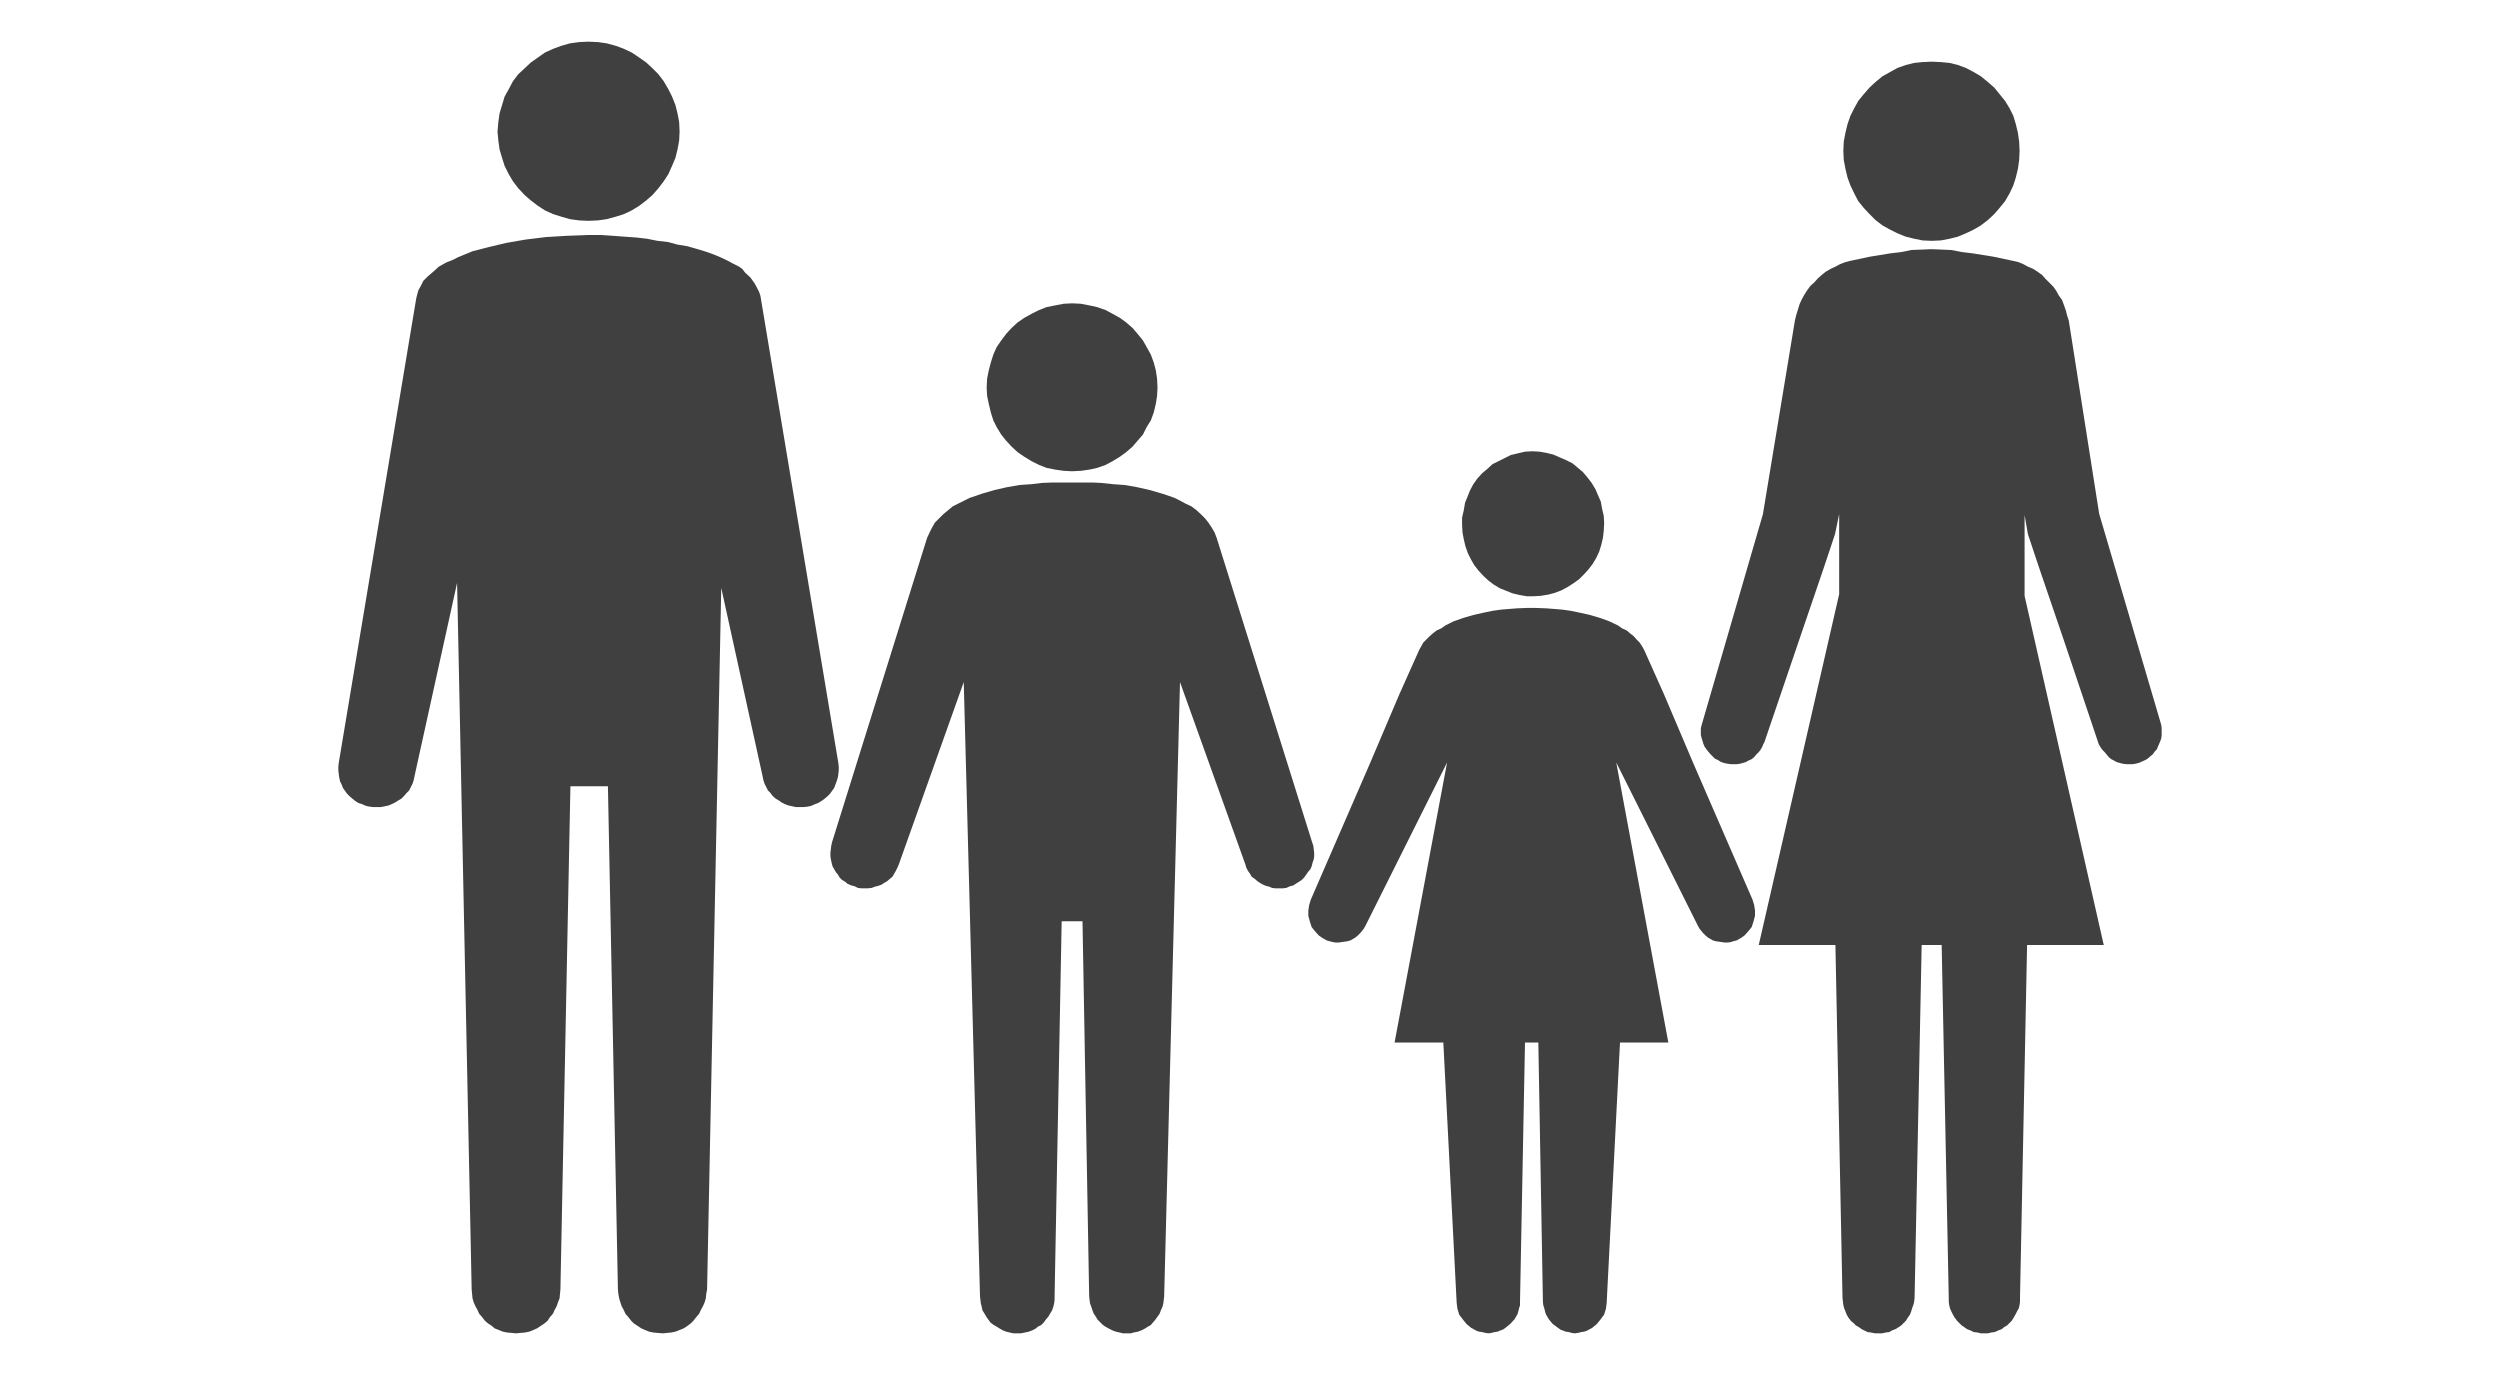
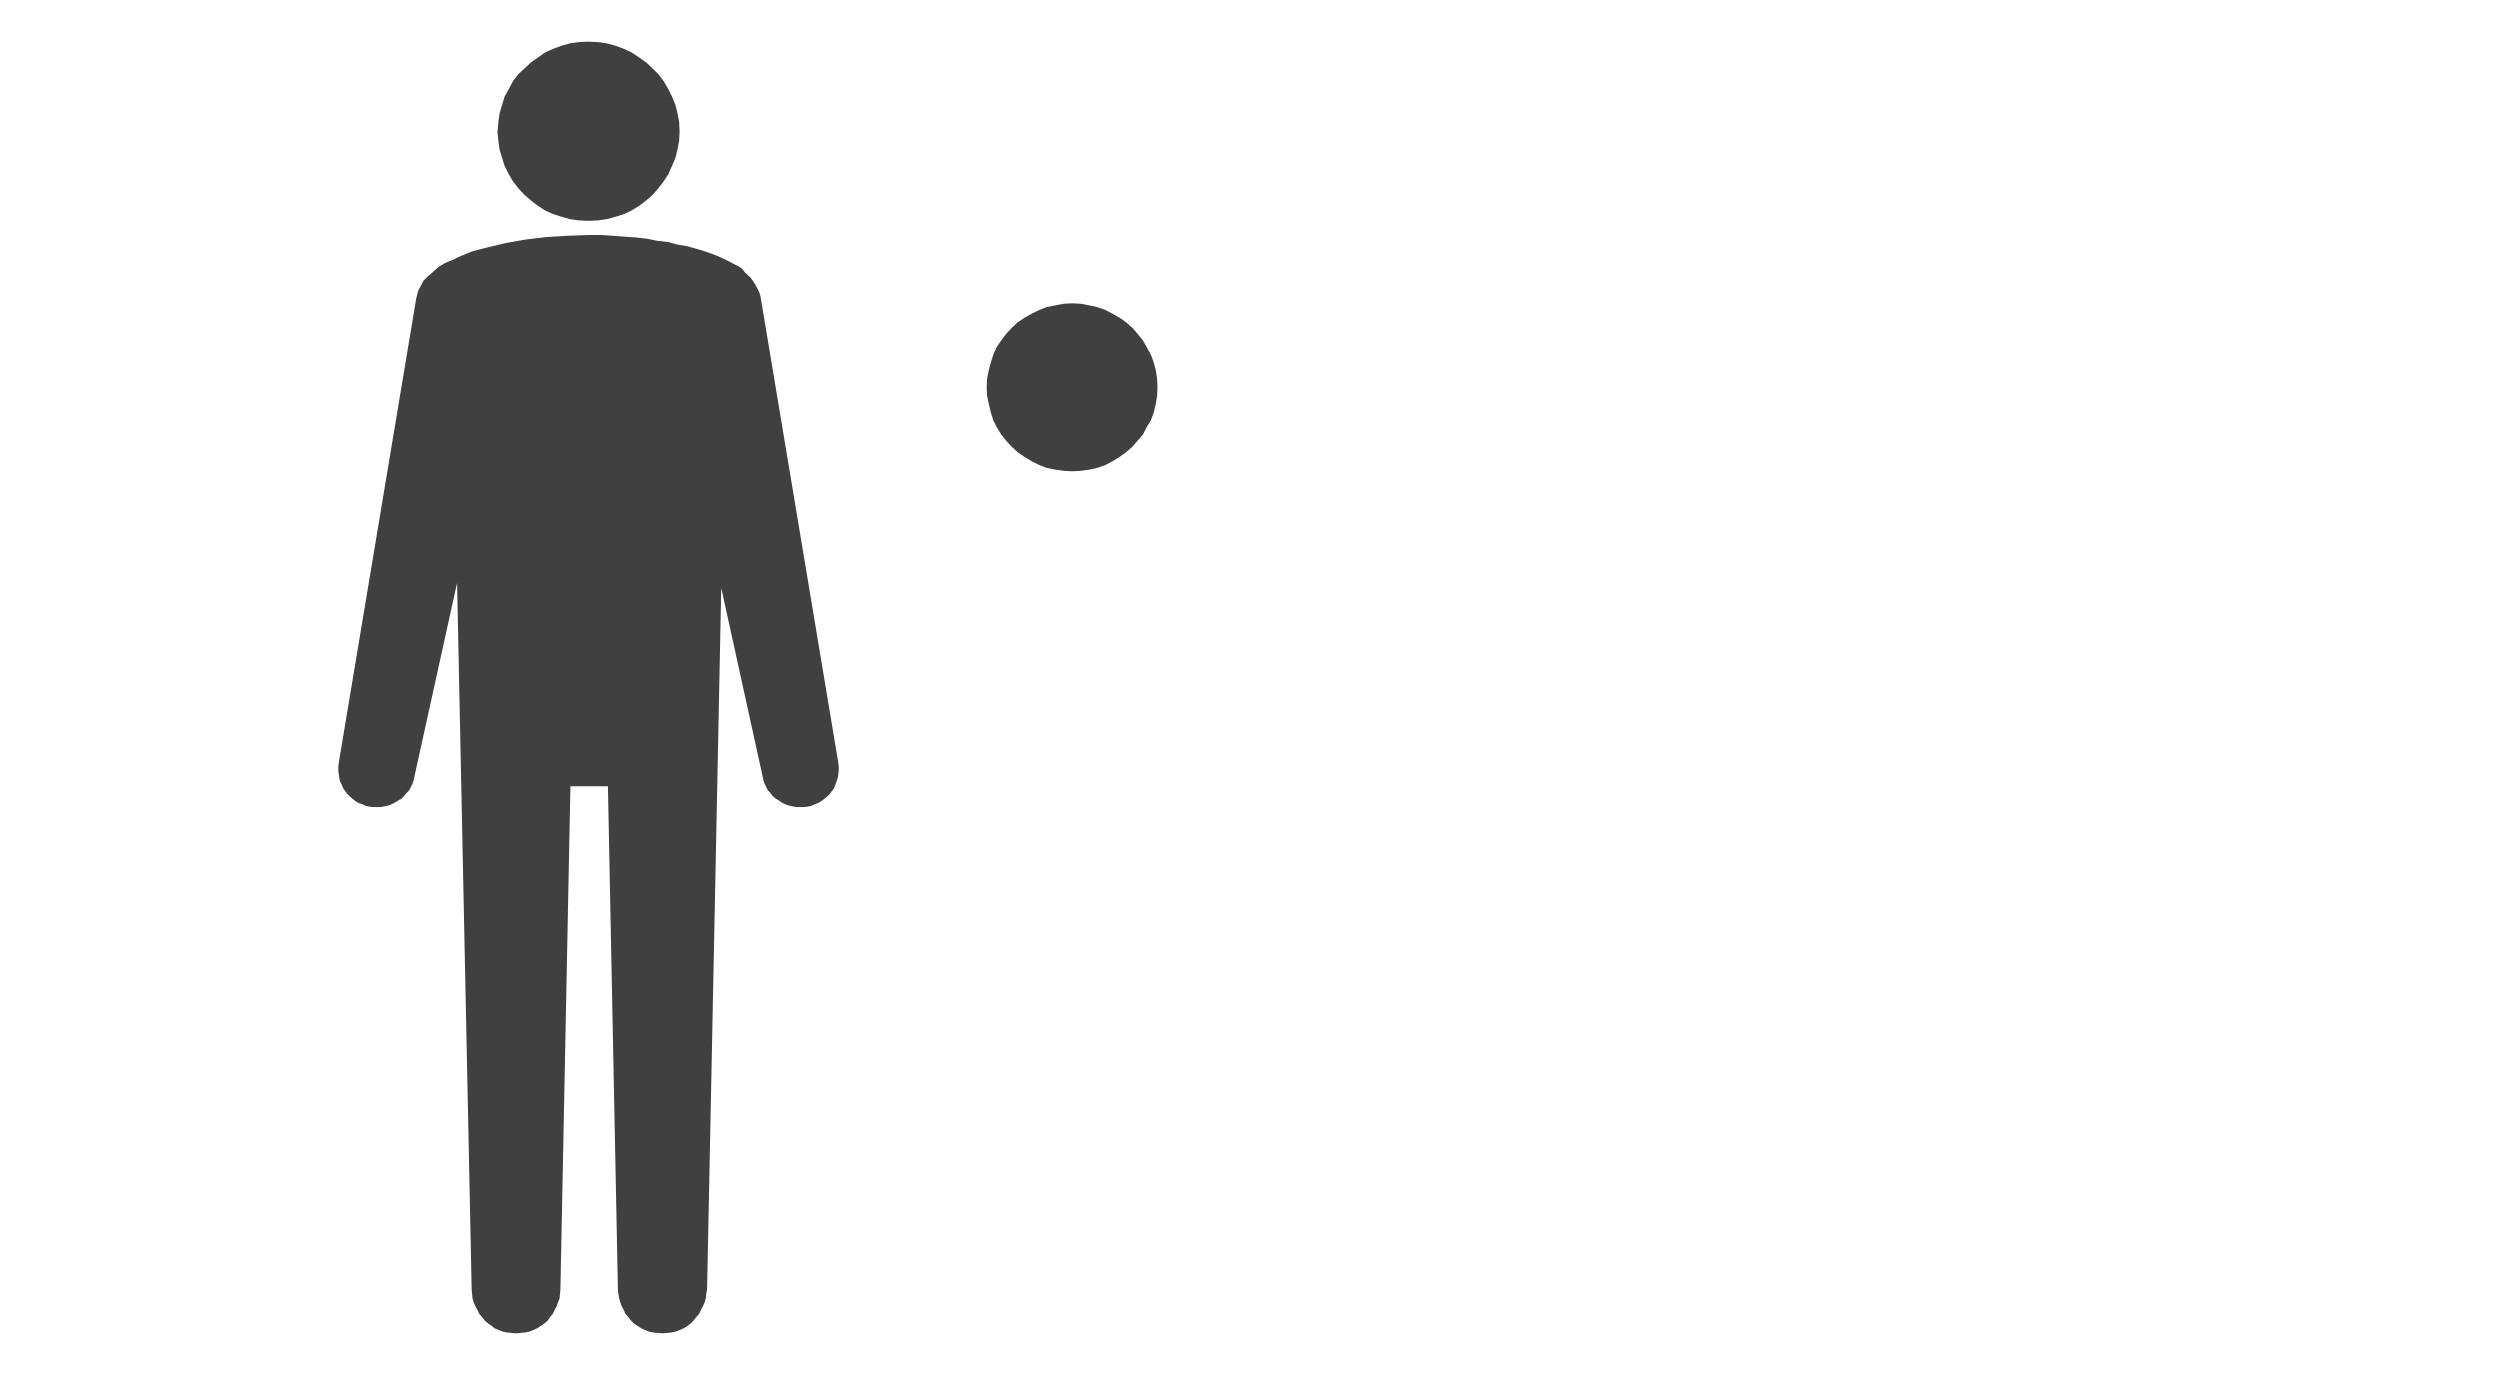
<svg xmlns="http://www.w3.org/2000/svg" id="_レイヤー_1" viewBox="0 0 60 33">
  <defs>
    <style>.cls-1{fill:#404040;fill-rule:evenodd;}</style>
  </defs>
  <polygon class="cls-1" points="14.12 5.3 14.12 5.3 14.35 5.29 14.56 5.26 14.78 5.2 14.97 5.14 15.16 5.05 15.34 4.94 15.51 4.81 15.66 4.68 15.8 4.52 15.93 4.35 16.04 4.18 16.13 3.98 16.21 3.79 16.26 3.59 16.3 3.37 16.31 3.16 16.31 3.16 16.3 2.93 16.26 2.72 16.21 2.52 16.13 2.32 16.04 2.14 15.93 1.95 15.8 1.78 15.66 1.64 15.51 1.5 15.34 1.38 15.16 1.26 14.97 1.17 14.78 1.1 14.56 1.04 14.35 1.01 14.12 1 14.12 1 13.9 1.01 13.68 1.04 13.47 1.1 13.28 1.17 13.08 1.26 12.91 1.38 12.74 1.5 12.59 1.64 12.44 1.78 12.31 1.95 12.21 2.14 12.11 2.32 12.05 2.52 11.99 2.72 11.96 2.93 11.94 3.16 11.94 3.16 11.96 3.37 11.99 3.59 12.05 3.79 12.11 3.98 12.21 4.18 12.31 4.35 12.44 4.52 12.59 4.68 12.74 4.81 12.91 4.94 13.08 5.05 13.28 5.14 13.47 5.2 13.68 5.26 13.9 5.29 14.12 5.3 14.12 5.3 14.12 5.3 14.12 5.3" />
  <polygon class="cls-1" points="20.12 18.31 18.26 7.16 18.26 7.16 18.25 7.1 18.22 7.01 18.17 6.91 18.11 6.8 18.01 6.66 17.88 6.54 17.82 6.46 17.74 6.4 17.74 6.4 17.6 6.33 17.45 6.25 17.28 6.17 17.11 6.1 16.91 6.03 16.71 5.97 16.5 5.91 16.26 5.87 16.04 5.81 15.78 5.78 15.53 5.73 15.27 5.7 14.99 5.68 14.72 5.66 14.43 5.64 14.13 5.64 14.13 5.64 13.59 5.66 13.1 5.69 12.61 5.75 12.15 5.83 11.73 5.93 11.34 6.03 11.17 6.1 11 6.17 10.86 6.24 10.71 6.3 10.71 6.3 10.53 6.4 10.4 6.52 10.27 6.63 10.16 6.74 10.1 6.86 10.04 6.97 10.01 7.08 9.99 7.16 9.99 7.16 8.13 18.31 8.13 18.31 8.12 18.4 8.12 18.49 8.13 18.58 8.14 18.65 8.16 18.75 8.2 18.83 8.23 18.91 8.28 18.98 8.33 19.05 8.39 19.11 8.46 19.17 8.52 19.22 8.6 19.27 8.69 19.3 8.78 19.34 8.87 19.36 8.87 19.36 8.96 19.37 9.05 19.37 9.14 19.37 9.24 19.35 9.33 19.33 9.4 19.3 9.48 19.26 9.56 19.21 9.63 19.17 9.7 19.1 9.76 19.03 9.82 18.97 9.86 18.89 9.9 18.81 9.93 18.72 9.95 18.62 10.97 13.99 11.32 30.95 11.32 30.95 11.33 31.05 11.34 31.16 11.37 31.26 11.41 31.35 11.46 31.44 11.5 31.53 11.57 31.61 11.64 31.7 11.71 31.76 11.8 31.82 11.87 31.88 11.97 31.92 12.07 31.96 12.17 31.98 12.28 31.99 12.39 32 12.39 32 12.49 31.99 12.6 31.98 12.7 31.96 12.8 31.92 12.89 31.88 12.98 31.82 13.07 31.76 13.14 31.7 13.2 31.61 13.27 31.53 13.31 31.44 13.36 31.35 13.39 31.26 13.43 31.16 13.44 31.05 13.45 30.95 13.69 18.87 14.59 18.87 14.83 30.95 14.83 30.95 14.84 31.05 14.86 31.16 14.89 31.26 14.92 31.35 14.97 31.44 15.01 31.53 15.08 31.61 15.15 31.7 15.21 31.76 15.3 31.82 15.39 31.88 15.48 31.92 15.58 31.96 15.68 31.98 15.78 31.99 15.91 32 15.91 32 16.01 31.99 16.11 31.98 16.21 31.96 16.31 31.92 16.41 31.88 16.5 31.82 16.58 31.76 16.64 31.7 16.71 31.61 16.78 31.53 16.82 31.44 16.87 31.35 16.91 31.26 16.94 31.16 16.95 31.05 16.97 30.95 17.31 14.11 18.3 18.62 18.3 18.62 18.32 18.72 18.35 18.81 18.39 18.89 18.43 18.97 18.49 19.03 18.54 19.1 18.62 19.17 18.69 19.21 18.76 19.26 18.84 19.3 18.92 19.33 19.01 19.35 19.1 19.37 19.2 19.37 19.29 19.37 19.38 19.36 19.38 19.36 19.47 19.34 19.56 19.3 19.64 19.27 19.72 19.22 19.79 19.17 19.86 19.11 19.92 19.05 19.97 18.98 20.02 18.91 20.05 18.83 20.08 18.75 20.11 18.65 20.12 18.58 20.13 18.49 20.13 18.4 20.12 18.31 20.12 18.31 20.12 18.31 20.12 18.31" />
  <polygon class="cls-1" points="27.78 9.3 27.78 9.3 27.77 9.09 27.74 8.89 27.69 8.7 27.62 8.51 27.52 8.33 27.43 8.17 27.3 8.01 27.18 7.87 27.03 7.74 26.88 7.63 26.7 7.53 26.53 7.44 26.33 7.37 26.15 7.33 25.94 7.29 25.73 7.28 25.73 7.28 25.53 7.29 25.32 7.33 25.12 7.37 24.94 7.44 24.76 7.53 24.58 7.63 24.42 7.74 24.28 7.87 24.15 8.01 24.03 8.17 23.92 8.33 23.84 8.51 23.78 8.7 23.73 8.89 23.69 9.09 23.68 9.3 23.68 9.3 23.69 9.5 23.73 9.69 23.78 9.9 23.84 10.09 23.92 10.25 24.03 10.43 24.15 10.58 24.28 10.72 24.42 10.85 24.58 10.96 24.76 11.07 24.94 11.16 25.12 11.23 25.32 11.27 25.53 11.3 25.73 11.31 25.73 11.31 25.94 11.3 26.15 11.27 26.33 11.23 26.53 11.16 26.7 11.07 26.88 10.96 27.03 10.85 27.18 10.72 27.3 10.58 27.43 10.43 27.52 10.25 27.62 10.09 27.69 9.9 27.74 9.69 27.77 9.5 27.78 9.3 27.78 9.3 27.78 9.3 27.78 9.3" />
-   <polygon class="cls-1" points="31.49 20.21 31.49 20.21 29.2 12.91 29.2 12.91 29.15 12.78 29.08 12.66 29 12.54 28.92 12.44 28.82 12.34 28.71 12.24 28.59 12.15 28.46 12.09 28.33 12.02 28.19 11.95 28.05 11.9 27.9 11.85 27.59 11.76 27.28 11.69 26.99 11.64 26.71 11.62 26.43 11.59 26.21 11.58 25.85 11.58 25.73 11.58 25.73 11.58 25.59 11.58 25.26 11.58 25.01 11.59 24.76 11.62 24.47 11.64 24.18 11.69 23.87 11.76 23.56 11.85 23.42 11.9 23.27 11.95 23.13 12.02 22.99 12.09 22.87 12.15 22.76 12.24 22.64 12.34 22.54 12.44 22.44 12.54 22.37 12.66 22.31 12.78 22.25 12.91 22.25 12.91 19.97 20.21 19.97 20.21 19.95 20.3 19.94 20.38 19.93 20.47 19.93 20.55 19.94 20.62 19.96 20.71 19.98 20.79 20.02 20.86 20.06 20.93 20.11 20.99 20.15 21.06 20.21 21.12 20.28 21.16 20.34 21.21 20.43 21.25 20.51 21.27 20.51 21.27 20.59 21.31 20.68 21.32 20.76 21.32 20.83 21.32 20.92 21.31 21 21.28 21.08 21.26 21.16 21.23 21.22 21.19 21.29 21.15 21.36 21.09 21.42 21.04 21.46 20.97 21.5 20.9 21.54 20.82 21.57 20.75 23.13 16.37 23.52 31.11 23.52 31.11 23.53 31.2 23.54 31.28 23.56 31.36 23.58 31.45 23.63 31.53 23.67 31.6 23.72 31.67 23.77 31.74 23.85 31.8 23.92 31.84 24 31.89 24.07 31.93 24.15 31.96 24.23 31.98 24.32 32 24.41 32 24.41 32 24.5 32 24.6 31.98 24.69 31.96 24.77 31.93 24.85 31.89 24.91 31.84 24.99 31.8 25.05 31.74 25.1 31.67 25.16 31.6 25.2 31.53 25.25 31.45 25.28 31.36 25.3 31.28 25.31 31.2 25.31 31.11 25.48 22.11 25.98 22.11 26.14 31.11 26.14 31.11 26.15 31.2 26.16 31.28 26.19 31.36 26.22 31.45 26.25 31.53 26.3 31.6 26.34 31.67 26.41 31.74 26.47 31.8 26.53 31.84 26.62 31.89 26.7 31.93 26.78 31.96 26.87 31.98 26.95 32 27.04 32 27.04 32 27.14 32 27.21 31.98 27.31 31.96 27.39 31.93 27.47 31.89 27.55 31.84 27.62 31.8 27.67 31.74 27.73 31.67 27.78 31.6 27.83 31.53 27.86 31.45 27.9 31.36 27.92 31.28 27.93 31.2 27.94 31.11 28.32 16.37 29.89 20.75 29.89 20.75 29.91 20.82 29.95 20.9 30 20.97 30.04 21.04 30.11 21.09 30.18 21.15 30.24 21.19 30.31 21.23 30.38 21.26 30.46 21.28 30.53 21.31 30.61 21.32 30.7 21.32 30.79 21.32 30.87 21.31 30.96 21.27 30.96 21.27 31.04 21.25 31.1 21.21 31.18 21.16 31.24 21.12 31.3 21.06 31.35 20.99 31.39 20.93 31.45 20.86 31.48 20.79 31.5 20.71 31.53 20.62 31.54 20.55 31.54 20.47 31.53 20.38 31.52 20.3 31.49 20.21 31.49 20.21 31.49 20.21 31.49 20.21" />
-   <polygon class="cls-1" points="38.5 12.55 38.5 12.55 38.49 12.74 38.47 12.91 38.43 13.08 38.38 13.24 38.31 13.39 38.22 13.54 38.12 13.67 38.01 13.79 37.9 13.9 37.76 14 37.62 14.09 37.47 14.17 37.31 14.23 37.16 14.27 36.98 14.3 36.81 14.31 36.81 14.31 36.64 14.31 36.47 14.28 36.3 14.24 36.15 14.18 36 14.12 35.85 14.03 35.73 13.94 35.61 13.83 35.48 13.69 35.38 13.56 35.3 13.42 35.23 13.28 35.17 13.11 35.13 12.94 35.1 12.78 35.09 12.59 35.09 12.59 35.09 12.42 35.13 12.25 35.16 12.07 35.22 11.92 35.28 11.77 35.36 11.62 35.46 11.48 35.57 11.36 35.7 11.25 35.82 11.14 35.96 11.07 36.12 10.99 36.26 10.92 36.43 10.88 36.6 10.84 36.78 10.83 36.78 10.83 36.95 10.84 37.12 10.87 37.28 10.91 37.44 10.98 37.58 11.04 37.74 11.12 37.86 11.22 37.99 11.33 38.1 11.46 38.2 11.59 38.29 11.74 38.35 11.88 38.42 12.04 38.45 12.21 38.49 12.38 38.5 12.55 38.5 12.55 38.5 12.55 38.5 12.55" />
-   <polygon class="cls-1" points="42.06 21.59 42.06 21.59 40.64 18.32 39.93 16.65 39.46 15.6 39.46 15.6 39.41 15.51 39.35 15.42 39.28 15.35 39.21 15.27 39.12 15.2 39.04 15.13 38.93 15.08 38.83 15.01 38.62 14.91 38.4 14.83 38.16 14.76 37.94 14.71 37.7 14.66 37.49 14.63 37.11 14.6 36.85 14.59 36.76 14.59 36.76 14.59 36.65 14.59 36.41 14.6 36.03 14.63 35.82 14.66 35.58 14.71 35.36 14.76 35.12 14.83 34.89 14.91 34.69 15.01 34.59 15.08 34.48 15.13 34.39 15.2 34.31 15.27 34.23 15.35 34.16 15.42 34.11 15.51 34.06 15.6 34.06 15.6 33.59 16.65 32.88 18.32 31.46 21.59 31.46 21.59 31.42 21.72 31.4 21.85 31.4 21.98 31.44 22.13 31.48 22.25 31.56 22.35 31.65 22.45 31.72 22.5 31.77 22.53 31.77 22.53 31.84 22.57 31.91 22.59 31.99 22.61 32.05 22.62 32.13 22.62 32.2 22.61 32.27 22.6 32.34 22.59 32.41 22.57 32.48 22.53 32.53 22.5 32.59 22.45 32.64 22.4 32.69 22.34 32.73 22.29 32.77 22.22 34.73 18.3 33.47 25.02 34.64 25.02 34.96 31.27 34.96 31.27 34.97 31.35 34.98 31.42 35 31.48 35.02 31.55 35.11 31.67 35.2 31.78 35.31 31.87 35.44 31.94 35.5 31.96 35.57 31.97 35.65 31.99 35.73 32 35.73 32 35.79 31.99 35.87 31.97 35.94 31.96 36.01 31.93 36.07 31.91 36.14 31.86 36.25 31.77 36.35 31.66 36.39 31.59 36.42 31.54 36.44 31.47 36.46 31.39 36.48 31.33 36.48 31.25 36.6 25.02 36.92 25.02 37.03 31.25 37.03 31.25 37.04 31.33 37.06 31.39 37.08 31.47 37.1 31.54 37.13 31.59 37.17 31.66 37.26 31.77 37.38 31.86 37.45 31.91 37.5 31.93 37.58 31.96 37.65 31.97 37.72 31.99 37.79 32 37.79 32 37.87 31.99 37.95 31.97 38.02 31.96 38.08 31.94 38.21 31.87 38.32 31.78 38.41 31.67 38.5 31.55 38.52 31.48 38.54 31.42 38.55 31.35 38.56 31.27 38.88 25.02 40.04 25.02 38.79 18.3 40.75 22.22 40.75 22.22 40.79 22.29 40.83 22.34 40.88 22.4 40.93 22.45 40.99 22.5 41.04 22.53 41.11 22.57 41.18 22.59 41.25 22.6 41.32 22.61 41.39 22.62 41.47 22.62 41.54 22.61 41.6 22.59 41.68 22.57 41.75 22.53 41.75 22.53 41.8 22.5 41.87 22.45 41.96 22.35 42.04 22.25 42.08 22.13 42.12 21.98 42.12 21.85 42.1 21.72 42.06 21.59 42.06 21.59 42.06 21.59 42.06 21.59" />
-   <polygon class="cls-1" points="46.36 5.78 46.36 5.78 46.58 5.77 46.79 5.73 46.99 5.68 47.18 5.6 47.37 5.51 47.54 5.41 47.71 5.28 47.86 5.14 47.99 4.99 48.12 4.83 48.23 4.64 48.32 4.45 48.38 4.26 48.43 4.05 48.46 3.84 48.47 3.62 48.47 3.62 48.46 3.4 48.43 3.19 48.38 2.98 48.32 2.78 48.23 2.6 48.12 2.42 47.99 2.26 47.86 2.1 47.71 1.97 47.54 1.83 47.37 1.73 47.18 1.63 46.99 1.56 46.79 1.51 46.58 1.49 46.36 1.48 46.36 1.48 46.14 1.49 45.94 1.51 45.74 1.56 45.54 1.63 45.36 1.73 45.18 1.83 45.01 1.97 44.87 2.1 44.73 2.26 44.6 2.42 44.5 2.6 44.41 2.78 44.34 2.98 44.29 3.19 44.25 3.4 44.24 3.62 44.24 3.62 44.25 3.84 44.29 4.05 44.34 4.26 44.41 4.45 44.5 4.64 44.6 4.83 44.73 4.99 44.87 5.14 45.01 5.28 45.18 5.41 45.36 5.51 45.54 5.6 45.74 5.68 45.94 5.73 46.14 5.77 46.36 5.78 46.36 5.78 46.36 5.78 46.36 5.78" />
-   <polygon class="cls-1" points="51.85 17.33 51.85 17.33 50.38 12.33 49.65 7.69 49.65 7.69 49.61 7.57 49.58 7.45 49.53 7.31 49.49 7.2 49.41 7.09 49.35 6.98 49.28 6.88 49.19 6.79 49.1 6.7 49.01 6.6 48.9 6.52 48.79 6.45 48.67 6.4 48.56 6.34 48.44 6.29 48.31 6.26 48.31 6.26 47.84 6.16 47.34 6.08 47.09 6.05 46.83 6 46.6 5.99 46.35 5.98 46.35 5.98 46.12 5.99 45.87 6 45.63 6.05 45.37 6.08 44.88 6.16 44.41 6.26 44.41 6.26 44.29 6.29 44.16 6.34 44.05 6.4 43.94 6.45 43.82 6.52 43.72 6.6 43.63 6.68 43.54 6.78 43.45 6.86 43.37 6.97 43.3 7.08 43.24 7.19 43.19 7.3 43.15 7.43 43.11 7.56 43.08 7.68 42.31 12.34 40.86 17.33 40.86 17.33 40.84 17.4 40.82 17.48 40.82 17.56 40.82 17.64 40.84 17.72 40.86 17.78 40.88 17.85 40.91 17.92 40.96 17.99 41 18.04 41.05 18.1 41.1 18.15 41.16 18.21 41.23 18.24 41.29 18.28 41.37 18.31 41.37 18.31 41.46 18.33 41.54 18.34 41.61 18.34 41.68 18.34 41.76 18.33 41.83 18.31 41.9 18.29 41.97 18.25 42.04 18.22 42.1 18.17 42.15 18.11 42.21 18.05 42.25 18 42.29 17.93 42.32 17.86 42.35 17.8 42.35 17.8 43.19 15.33 43.77 13.63 44.04 12.82 44.04 12.82 44.14 12.34 44.14 14.26 42.21 22.68 44.05 22.68 44.22 31.15 44.22 31.15 44.23 31.24 44.24 31.32 44.26 31.4 44.29 31.47 44.32 31.55 44.36 31.62 44.42 31.7 44.48 31.75 44.54 31.81 44.61 31.85 44.68 31.9 44.74 31.93 44.82 31.97 44.9 31.98 45 32 45.09 32 45.09 32 45.17 32 45.26 31.98 45.34 31.97 45.41 31.93 45.49 31.9 45.57 31.85 45.63 31.81 45.69 31.75 45.74 31.7 45.79 31.62 45.84 31.55 45.87 31.47 45.89 31.4 45.92 31.32 45.94 31.24 45.95 31.15 46.12 22.68 46.6 22.68 46.77 31.15 46.77 31.15 46.77 31.24 46.78 31.32 46.8 31.4 46.83 31.47 46.87 31.55 46.91 31.62 46.97 31.7 47.02 31.75 47.08 31.81 47.14 31.85 47.21 31.9 47.29 31.93 47.37 31.97 47.46 31.98 47.54 32 47.62 32 47.62 32 47.71 32 47.79 31.98 47.87 31.97 47.96 31.93 48.04 31.9 48.1 31.85 48.17 31.81 48.23 31.75 48.28 31.7 48.33 31.62 48.37 31.55 48.41 31.47 48.45 31.4 48.47 31.32 48.48 31.24 48.48 31.15 48.65 22.68 50.49 22.68 48.59 14.3 48.59 12.36 48.59 12.36 48.67 12.82 48.67 12.82 48.94 13.63 49.52 15.33 50.35 17.8 50.35 17.8 50.37 17.86 50.41 17.93 50.46 18 50.51 18.05 50.56 18.11 50.61 18.17 50.67 18.22 50.73 18.25 50.8 18.29 50.87 18.31 50.95 18.33 51.03 18.34 51.1 18.34 51.18 18.34 51.25 18.33 51.33 18.31 51.33 18.31 51.4 18.28 51.49 18.24 51.54 18.21 51.61 18.15 51.67 18.1 51.71 18.04 51.76 17.99 51.79 17.92 51.82 17.85 51.85 17.78 51.87 17.72 51.88 17.64 51.88 17.56 51.88 17.48 51.87 17.4 51.85 17.33 51.85 17.33 51.85 17.33 51.85 17.33" />
</svg>